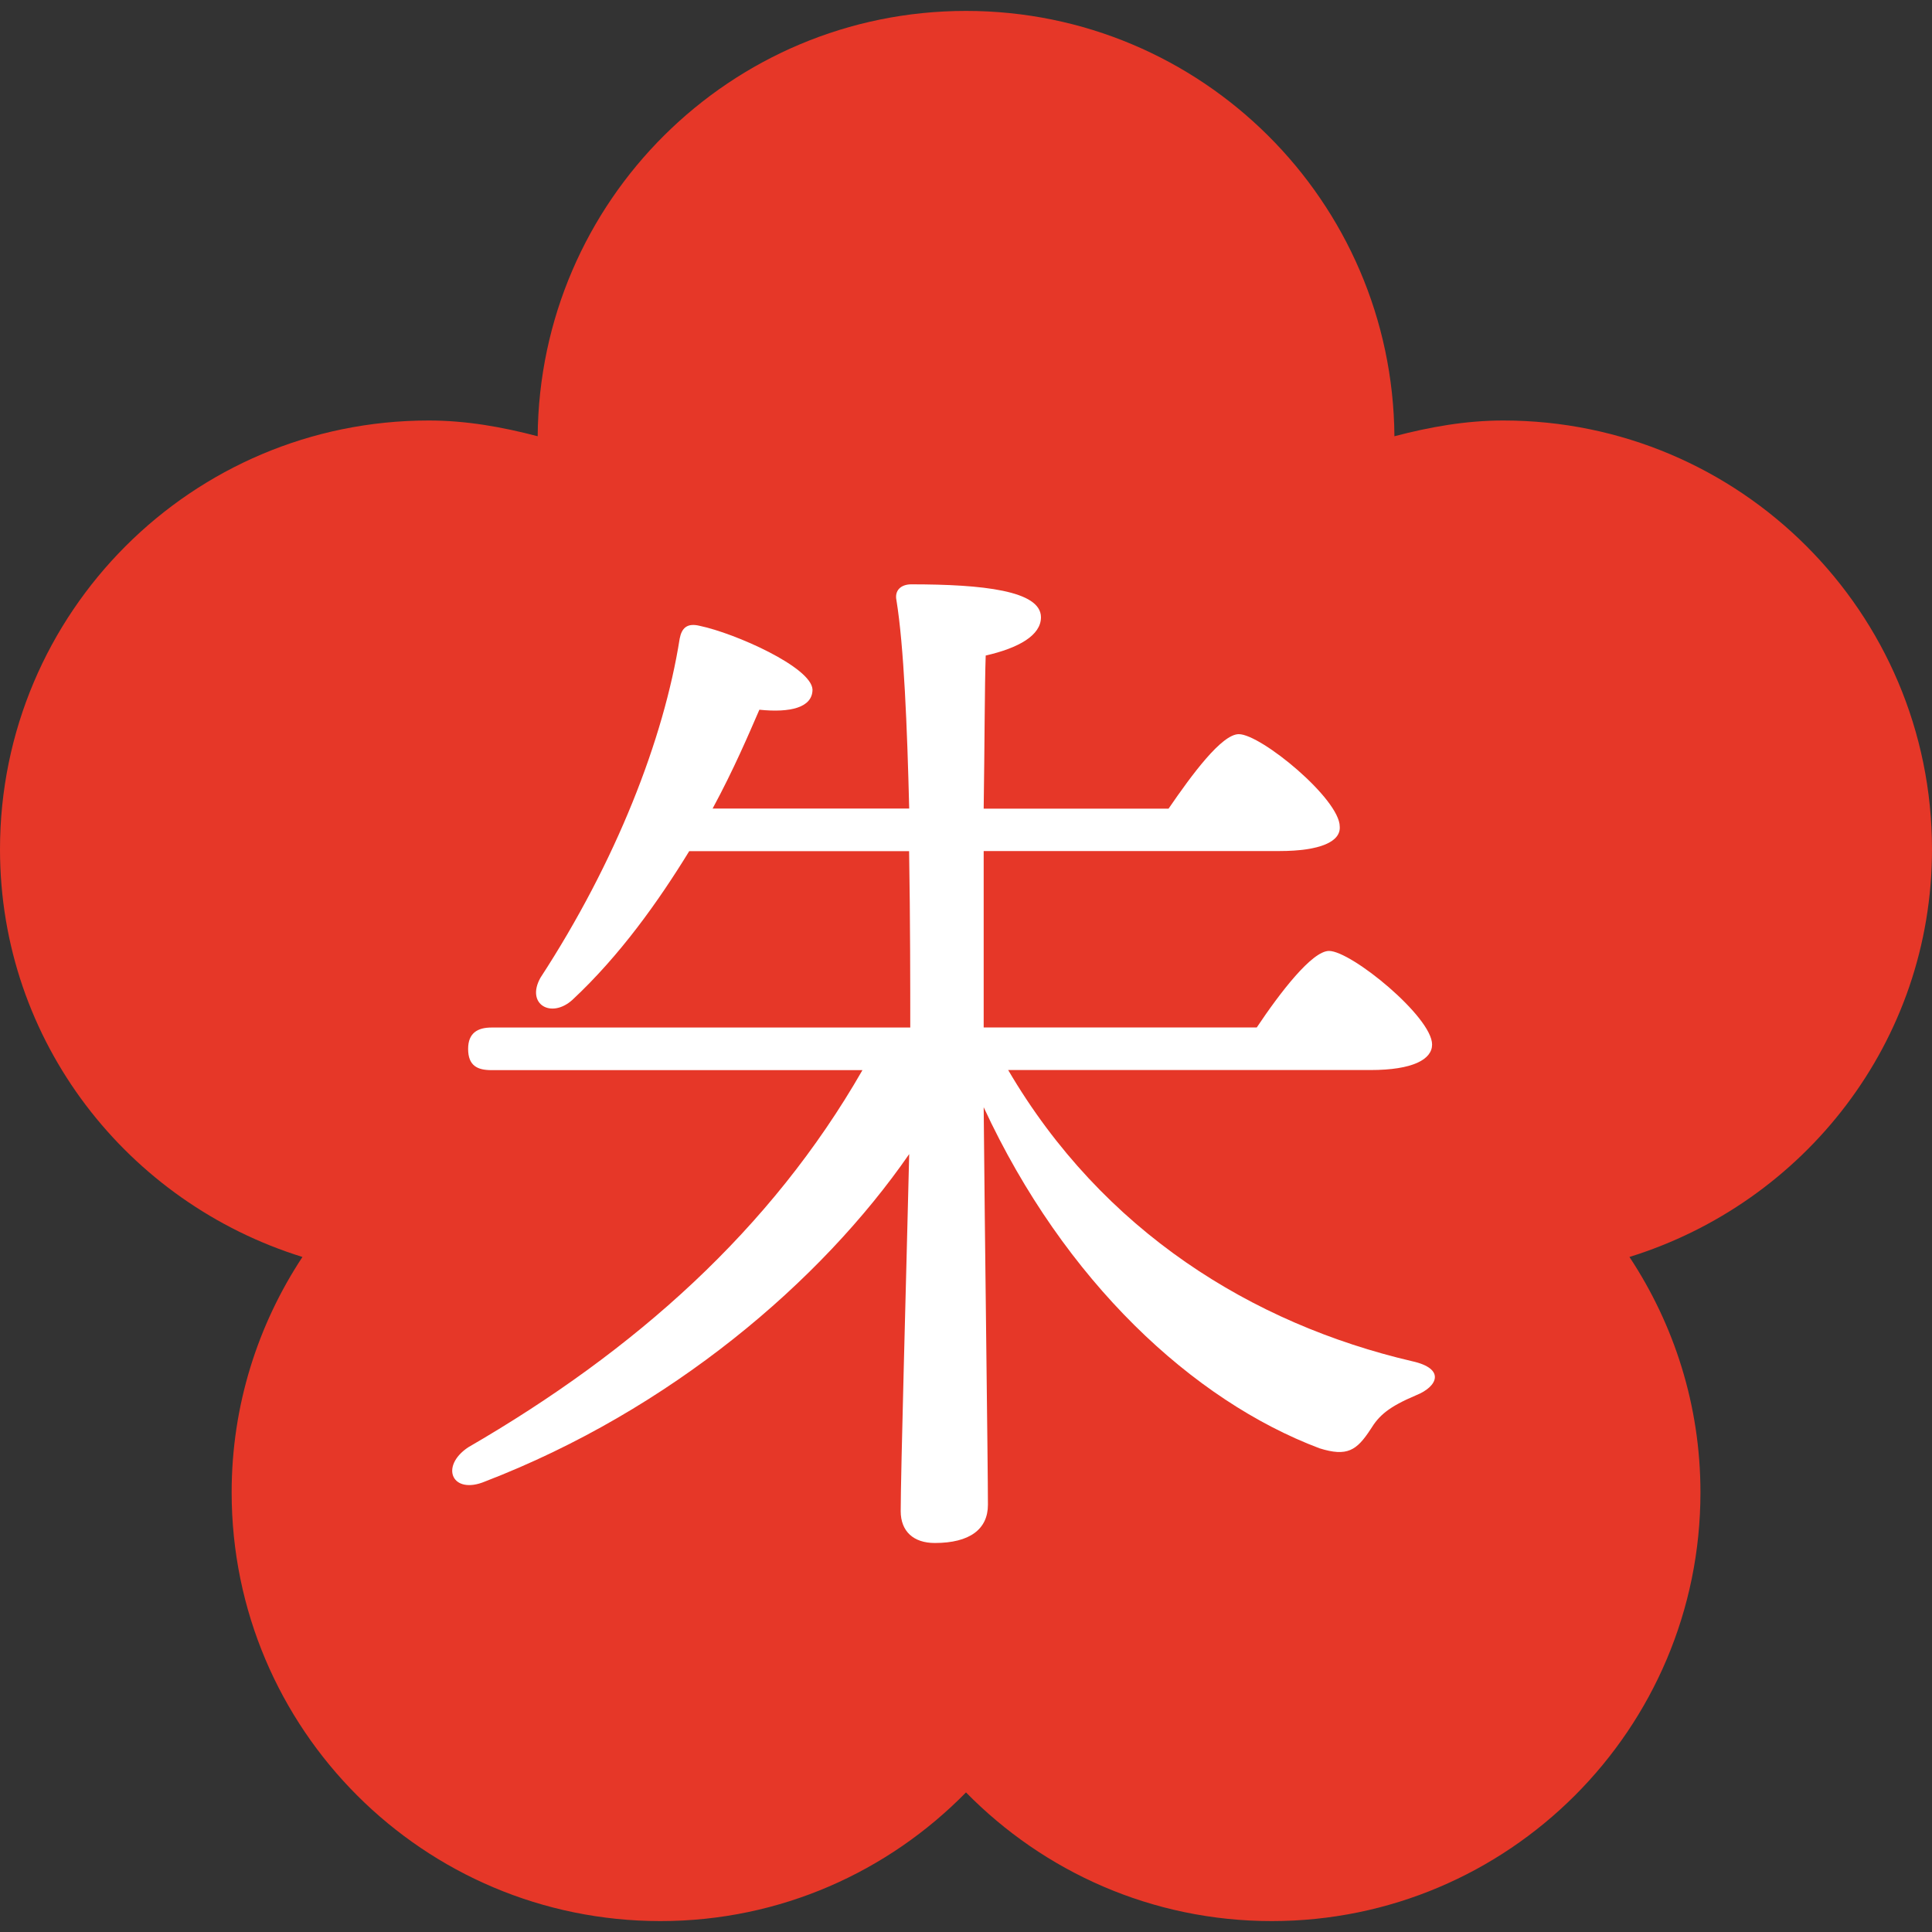
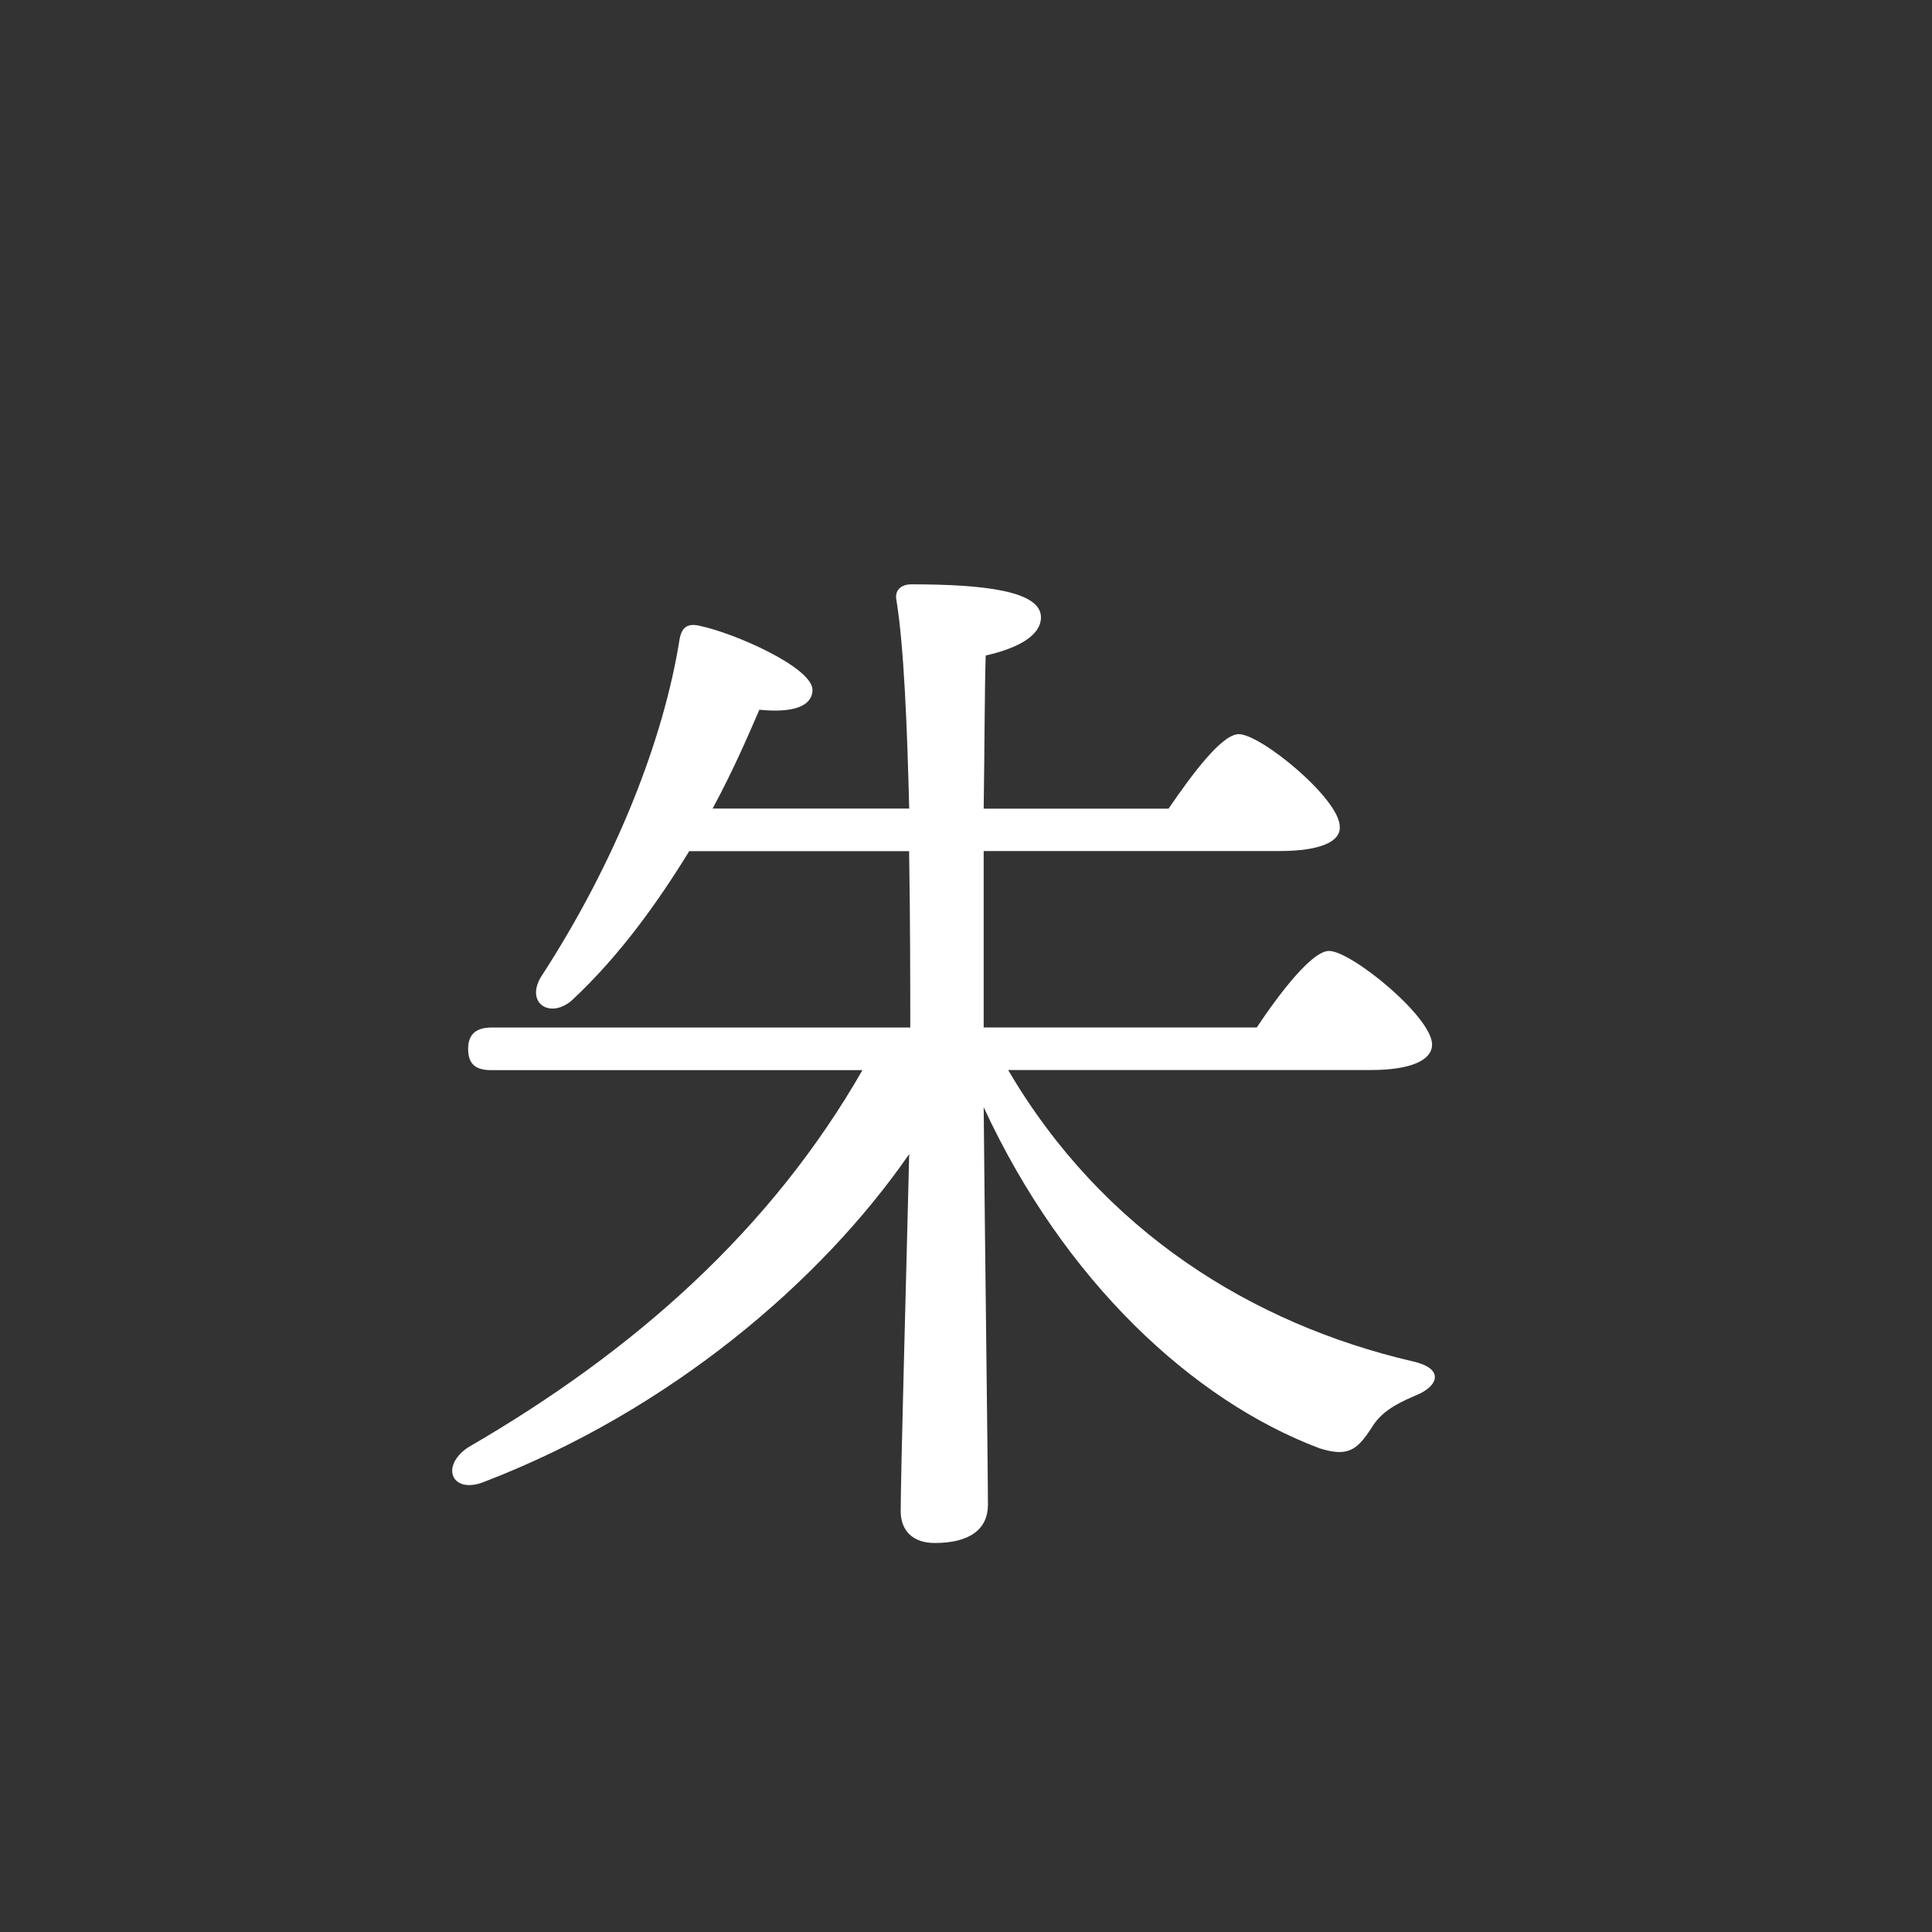
<svg xmlns="http://www.w3.org/2000/svg" version="1.1" id="レイヤー_1" x="0px" y="0px" viewBox="0 0 20 20" style="enable-background:new 0 0 20 20;" xml:space="preserve">
  <rect x="0" y="0" width="20" height="20" fill="#333333" stroke="none" />
  <style type="text/css">
	.st0{fill:#E63728;}
	.st1{fill:#FFFFFF;}
	.st2{fill:url(#SVGID_1_);}
	.st3{fill:#910683;}
	.st4{fill:url(#SVGID_2_);}
</style>
  <g>
-     <path class="st0" d="M20,8.792c0-2.452-1.988-4.439-4.438-4.439c-0.392,0-0.765,0.068-1.127,0.163   C14.416,2.082,12.439,0.113,10,0.113c-2.439,0-4.415,1.969-4.434,4.403C5.203,4.421,4.831,4.353,4.438,4.353   C1.988,4.353,0,6.341,0,8.792c0,1.993,1.323,3.659,3.131,4.22c-0.461,0.699-0.733,1.536-0.733,2.437   c0,2.451,1.987,4.438,4.439,4.438c1.24,0,2.358-0.511,3.163-1.332c0.806,0.821,1.925,1.332,3.165,1.332   c2.45,0,4.438-1.987,4.438-4.438c0-0.901-0.273-1.738-0.735-2.437C18.677,12.451,20,10.785,20,8.792z" />
    <g>
      <g>
        <path class="st1" d="M10.436,11.076c0.979,1.672,2.53,2.629,4.181,3.015c0.352,0.077,0.264,0.264,0.044,0.352     c-0.286,0.121-0.385,0.209-0.473,0.353c-0.144,0.22-0.242,0.286-0.528,0.197c-1.31-0.494-2.641-1.727-3.477-3.531     c0.011,1.287,0.044,3.729,0.044,4.115c0,0.253-0.188,0.396-0.55,0.396c-0.221,0-0.353-0.121-0.353-0.33     c0-0.385,0.056-2.376,0.088-3.696c-0.913,1.32-2.475,2.651-4.39,3.389c-0.341,0.143-0.473-0.154-0.176-0.353     c1.728-1.001,3.136-2.255,4.082-3.905h-3.84c-0.144,0-0.242-0.044-0.242-0.22c0-0.165,0.099-0.221,0.242-0.221h4.335     c0-0.418,0-1.111-0.012-1.826H7.135c-0.318,0.518-0.715,1.078-1.21,1.54c-0.22,0.198-0.484,0.044-0.33-0.23     c0.781-1.199,1.276-2.465,1.441-3.51c0.021-0.11,0.077-0.165,0.209-0.132C7.608,6.555,8.4,6.906,8.411,7.138     c0,0.187-0.23,0.242-0.55,0.209C7.751,7.6,7.597,7.963,7.377,8.37h2.035C9.391,7.522,9.357,6.687,9.28,6.214     c-0.021-0.1,0.044-0.165,0.154-0.165c0.737,0,1.342,0.065,1.342,0.341c0,0.187-0.23,0.318-0.572,0.396     c-0.011,0.309-0.011,0.925-0.021,1.585h1.914c0.242-0.353,0.55-0.771,0.727-0.771c0.23,0,1.045,0.671,1.045,0.957     c0.011,0.154-0.198,0.253-0.627,0.253h-3.059v1.826h2.827c0.242-0.362,0.572-0.792,0.748-0.792c0.231,0,1.067,0.683,1.067,0.969     c0,0.153-0.198,0.264-0.638,0.264H10.436z" />
      </g>
    </g>
  </g>
</svg>